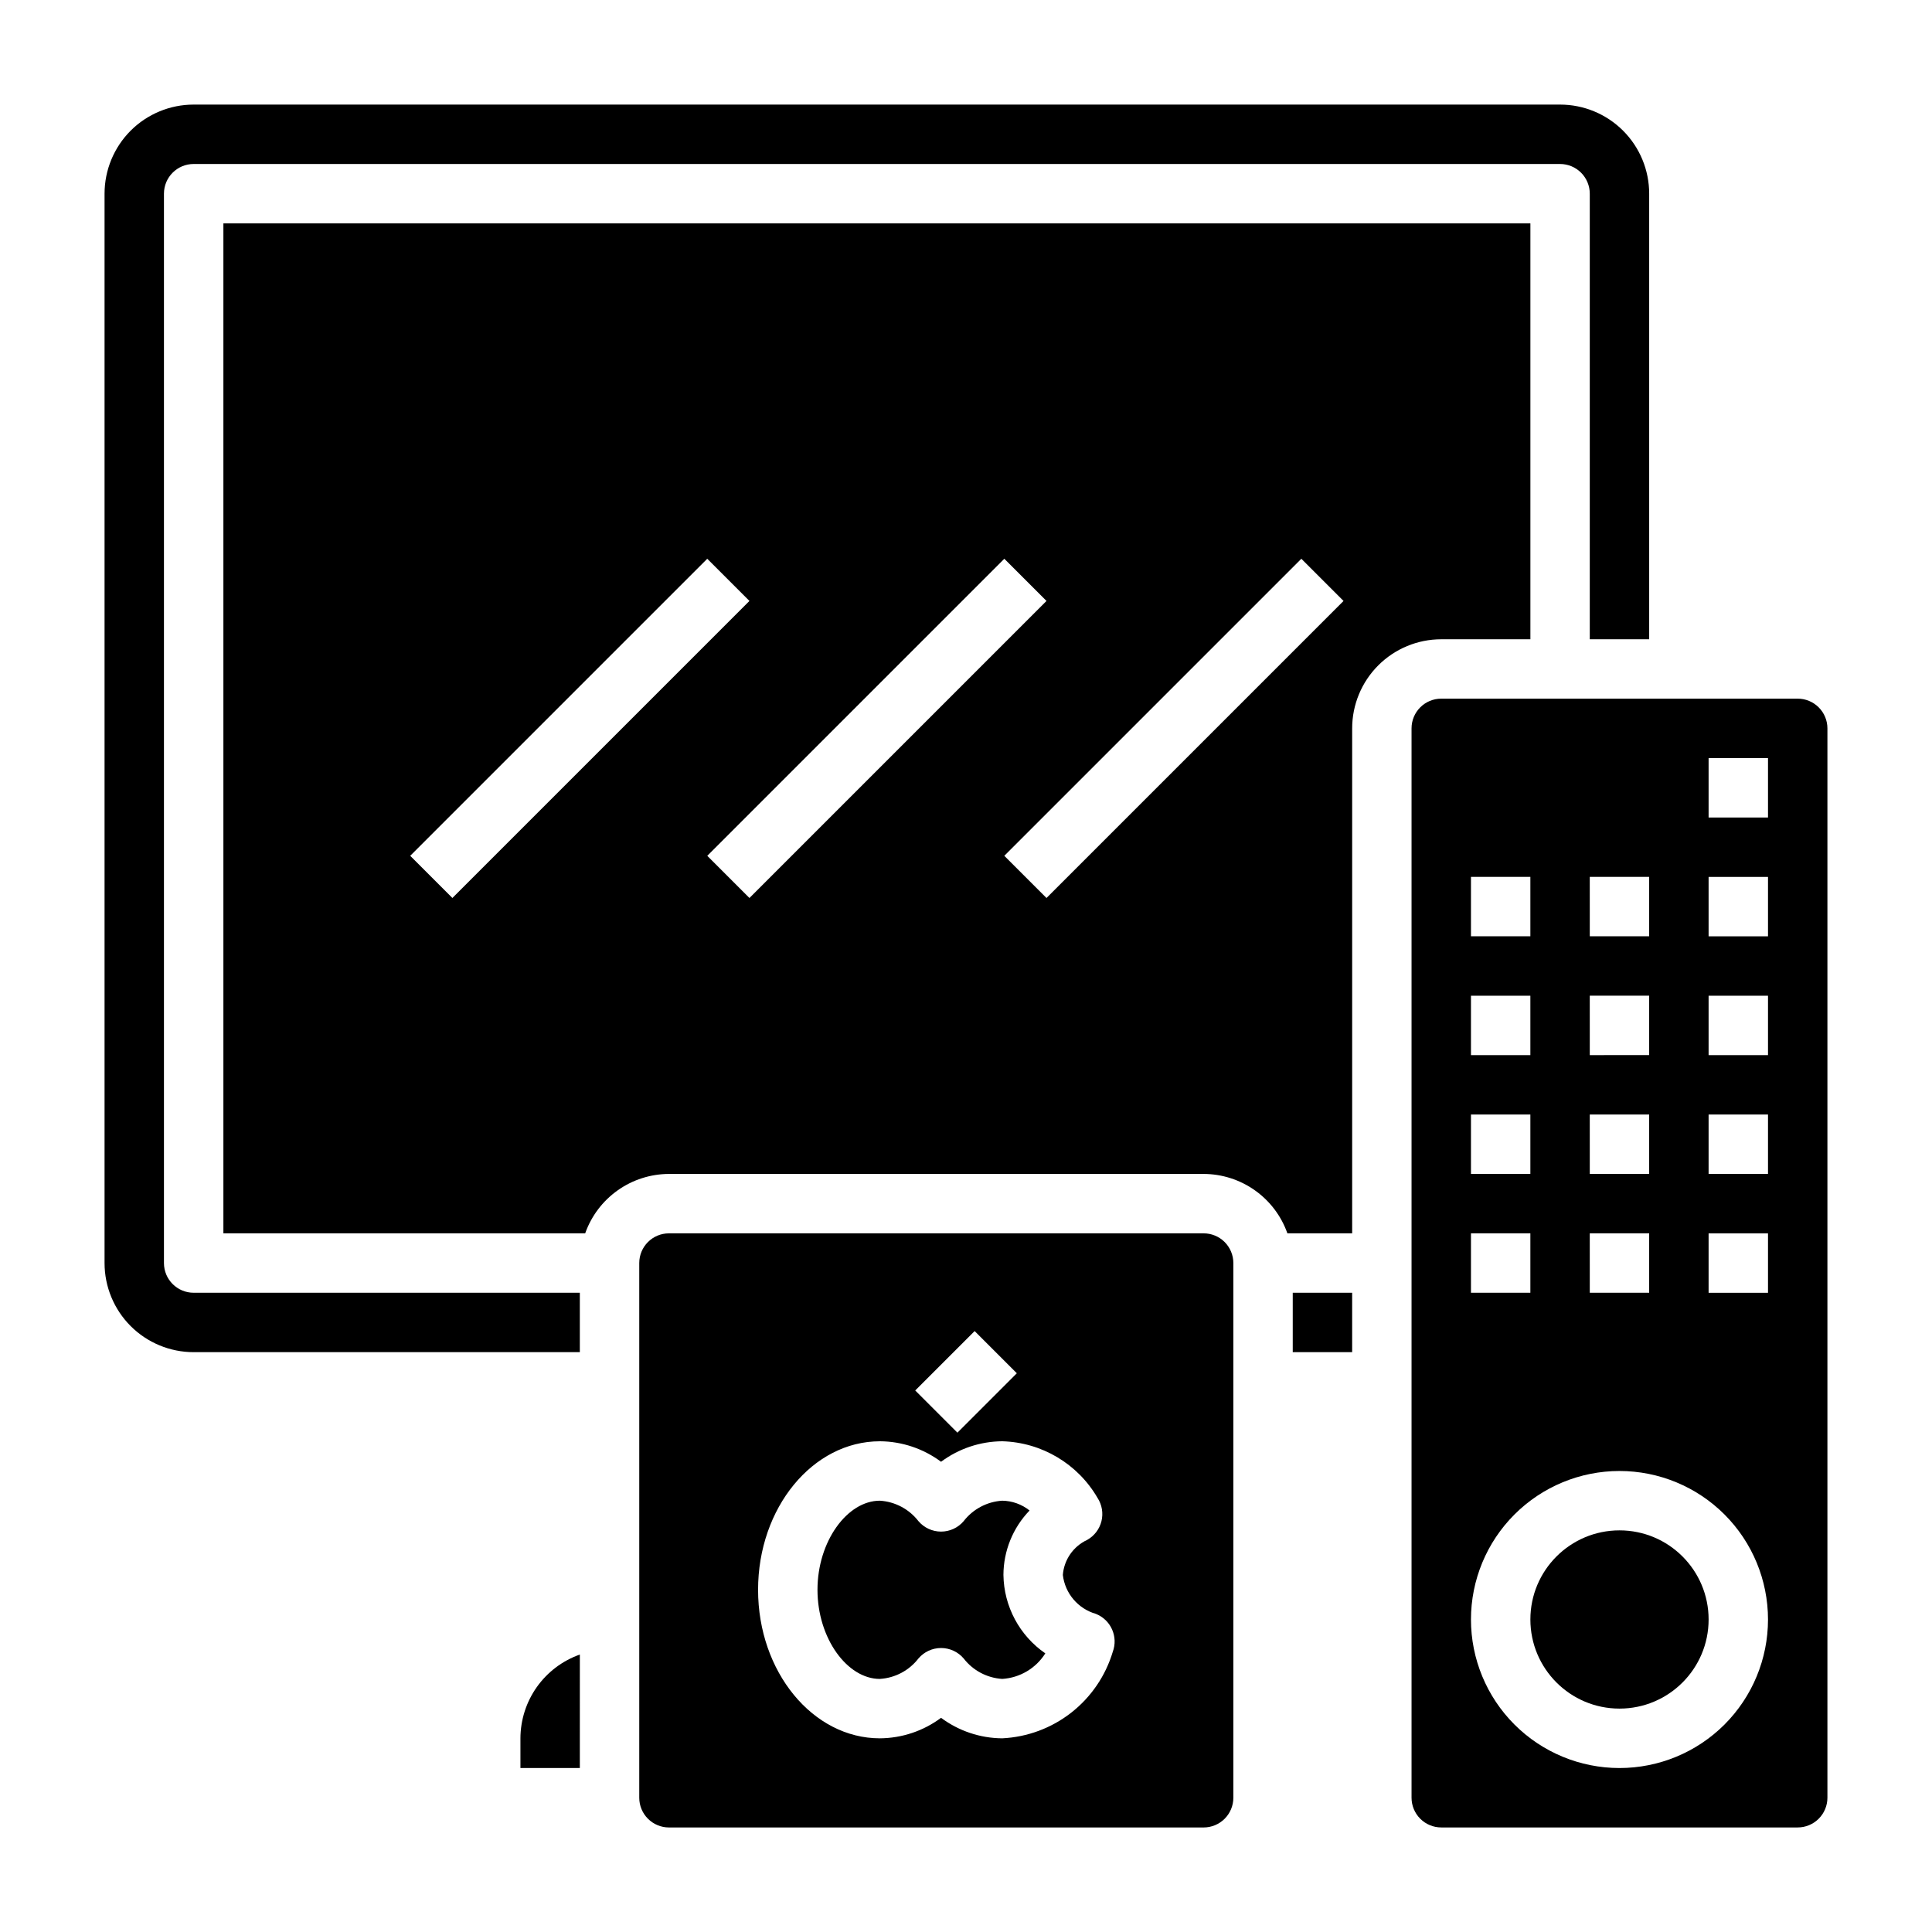
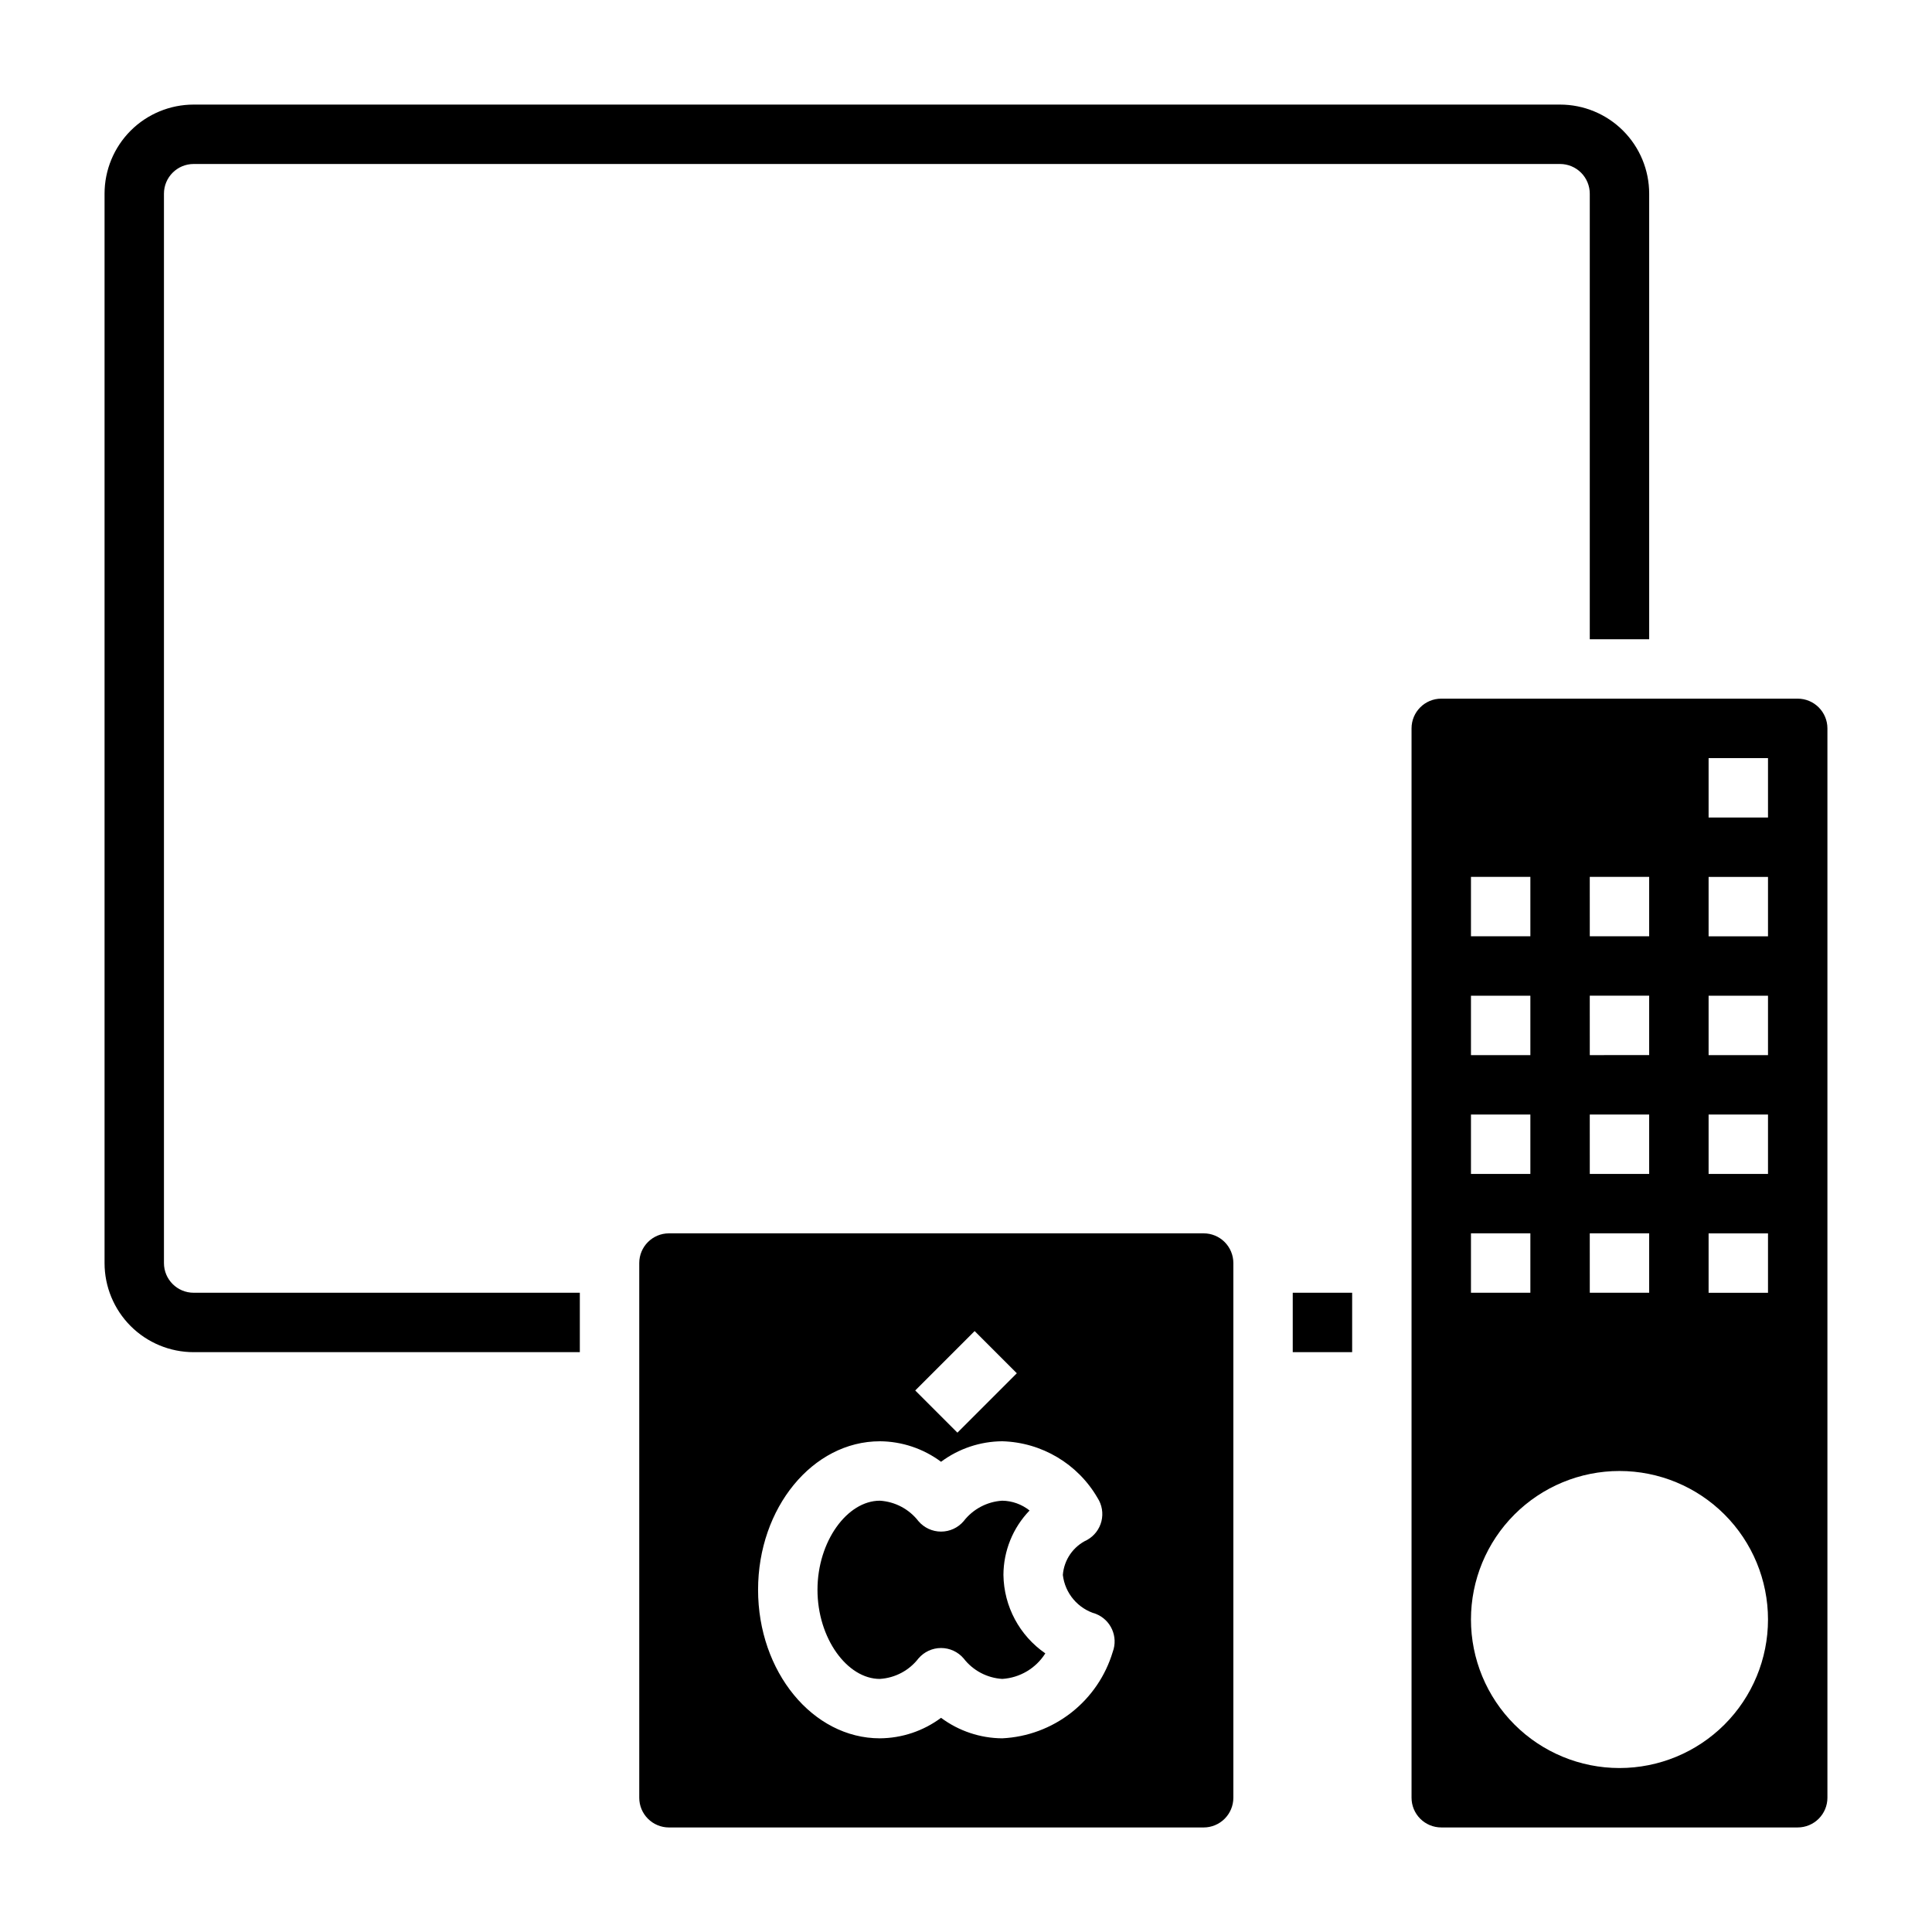
<svg xmlns="http://www.w3.org/2000/svg" fill="#000000" width="800px" height="800px" version="1.1" viewBox="144 144 512 512">
  <g>
    <path d="m486.59 486.59h15.742v15.742h-15.742z" />
-     <path d="m549.57 313.41v-110.21h-346.37v267.65h95.879c1.625-4.594 4.629-8.574 8.605-11.391 3.973-2.82 8.723-4.34 13.594-4.356h141.7c4.871 0.016 9.621 1.535 13.594 4.356 3.973 2.816 6.981 6.797 8.602 11.391h17.164v-133.82c0-6.266 2.488-12.27 6.914-16.699 4.43-4.43 10.438-6.918 16.699-6.918zm-285.68 68.566-11.18-11.18 78.719-78.719 11.18 11.18zm67.543-11.18 78.719-78.719 11.18 11.18-78.719 78.719zm89.898 11.18-11.18-11.18 78.719-78.719 11.18 11.18z" />
    <path d="m187.45 478.72v-283.39c0-4.348 3.523-7.871 7.871-7.871h362.11c2.09 0 4.09 0.832 5.566 2.305 1.477 1.477 2.309 3.481 2.309 5.566v118.08h15.742v-118.08c0-6.262-2.488-12.27-6.918-16.699-4.426-4.426-10.434-6.914-16.699-6.914h-362.11c-6.262 0-12.27 2.488-16.699 6.914-4.426 4.43-6.914 10.438-6.914 16.699v283.39c0 6.262 2.488 12.27 6.914 16.699 4.43 4.43 10.438 6.918 16.699 6.918h102.34v-15.746h-102.34c-4.348 0-7.871-3.523-7.871-7.871z" />
    <path d="m462.98 470.85h-141.7c-4.348 0-7.871 3.523-7.871 7.871v141.7c0 2.09 0.828 4.09 2.305 5.566 1.477 1.477 3.481 2.309 5.566 2.309h141.7c2.086 0 4.09-0.832 5.566-2.309 1.473-1.477 2.305-3.477 2.305-5.566v-141.7c0-2.086-0.832-4.09-2.305-5.566-1.477-1.477-3.481-2.305-5.566-2.305zm-60.691 25.898 11.18 11.18-15.742 15.742-11.18-11.18zm36.605 85.02-0.004-0.004c-1.914 6.379-5.758 12.008-11 16.109-5.246 4.102-11.633 6.477-18.285 6.801-5.844-0.039-11.527-1.941-16.215-5.434-4.691 3.492-10.371 5.394-16.219 5.434-17.789 0-32.273-17.633-32.273-39.359s14.484-39.359 32.273-39.359v-0.004c5.848 0.039 11.527 1.945 16.219 5.434 4.688-3.488 10.371-5.394 16.215-5.434 10.461 0.289 20.027 5.981 25.27 15.039 1.172 1.816 1.539 4.039 1.023 6.137-0.523 2.106-1.891 3.898-3.777 4.961-3.676 1.699-6.144 5.254-6.457 9.289 0.57 4.883 4.016 8.949 8.738 10.312 3.992 1.574 5.988 6.055 4.488 10.074z" />
    <path d="m409.92 561.38c0.02-6.375 2.5-12.496 6.926-17.082-2.059-1.645-4.606-2.559-7.242-2.598-4.035 0.25-7.766 2.231-10.234 5.43-1.492 1.75-3.68 2.758-5.981 2.758s-4.488-1.008-5.984-2.758c-2.469-3.199-6.199-5.18-10.234-5.43-8.656 0-16.531 10.785-16.531 23.617s7.871 23.617 16.531 23.617v-0.004c4.035-0.25 7.766-2.227 10.234-5.43 1.496-1.75 3.684-2.758 5.984-2.758s4.488 1.008 5.981 2.758c2.469 3.203 6.199 5.18 10.234 5.43 4.672-0.289 8.918-2.809 11.414-6.769-6.848-4.719-10.984-12.465-11.098-20.781z" />
-     <path d="m596.8 573.18c0 13.043-10.574 23.617-23.617 23.617-13.043 0-23.617-10.574-23.617-23.617 0-13.043 10.574-23.617 23.617-23.617 13.043 0 23.617 10.574 23.617 23.617" />
-     <path d="m281.92 604.67v7.871h15.742l0.004-30.07c-4.594 1.625-8.574 4.629-11.395 8.602-2.816 3.977-4.336 8.723-4.352 13.598z" />
    <path d="m620.41 329.15h-94.465c-4.348 0-7.871 3.527-7.871 7.875v283.39c0 2.09 0.832 4.09 2.305 5.566 1.477 1.477 3.481 2.309 5.566 2.309h94.465c2.09 0 4.09-0.832 5.566-2.309 1.477-1.477 2.309-3.477 2.309-5.566v-283.39c0-2.09-0.832-4.09-2.309-5.566-1.477-1.477-3.477-2.309-5.566-2.309zm-55.105 47.23h15.742v15.742l-15.738 0.004zm0 31.488h15.742v15.742l-15.738 0.004zm0 31.488h15.742v15.742l-15.738 0.004zm0 31.488h15.742v15.742l-15.738 0.004zm-31.484-94.461h15.742v15.742h-15.742zm0 31.488h15.742v15.742h-15.742zm0 31.488h15.742v15.742h-15.742zm0 31.488h15.742v15.742h-15.742zm39.359 141.7c-10.441 0-20.449-4.148-27.832-11.527-7.383-7.383-11.527-17.395-11.527-27.832 0-10.441 4.144-20.449 11.527-27.832 7.383-7.383 17.391-11.527 27.832-11.527 10.438 0 20.449 4.144 27.832 11.527 7.379 7.383 11.527 17.391 11.527 27.832 0 10.438-4.148 20.449-11.527 27.832-7.383 7.379-17.395 11.527-27.832 11.527zm39.359-125.95h-15.742v-15.742h15.742zm0-31.488h-15.742v-15.742h15.742zm0-31.488h-15.742v-15.742h15.742zm0-31.488h-15.742v-15.742h15.742zm0-31.488h-15.742v-15.742h15.742z" />
  </g>
</svg>